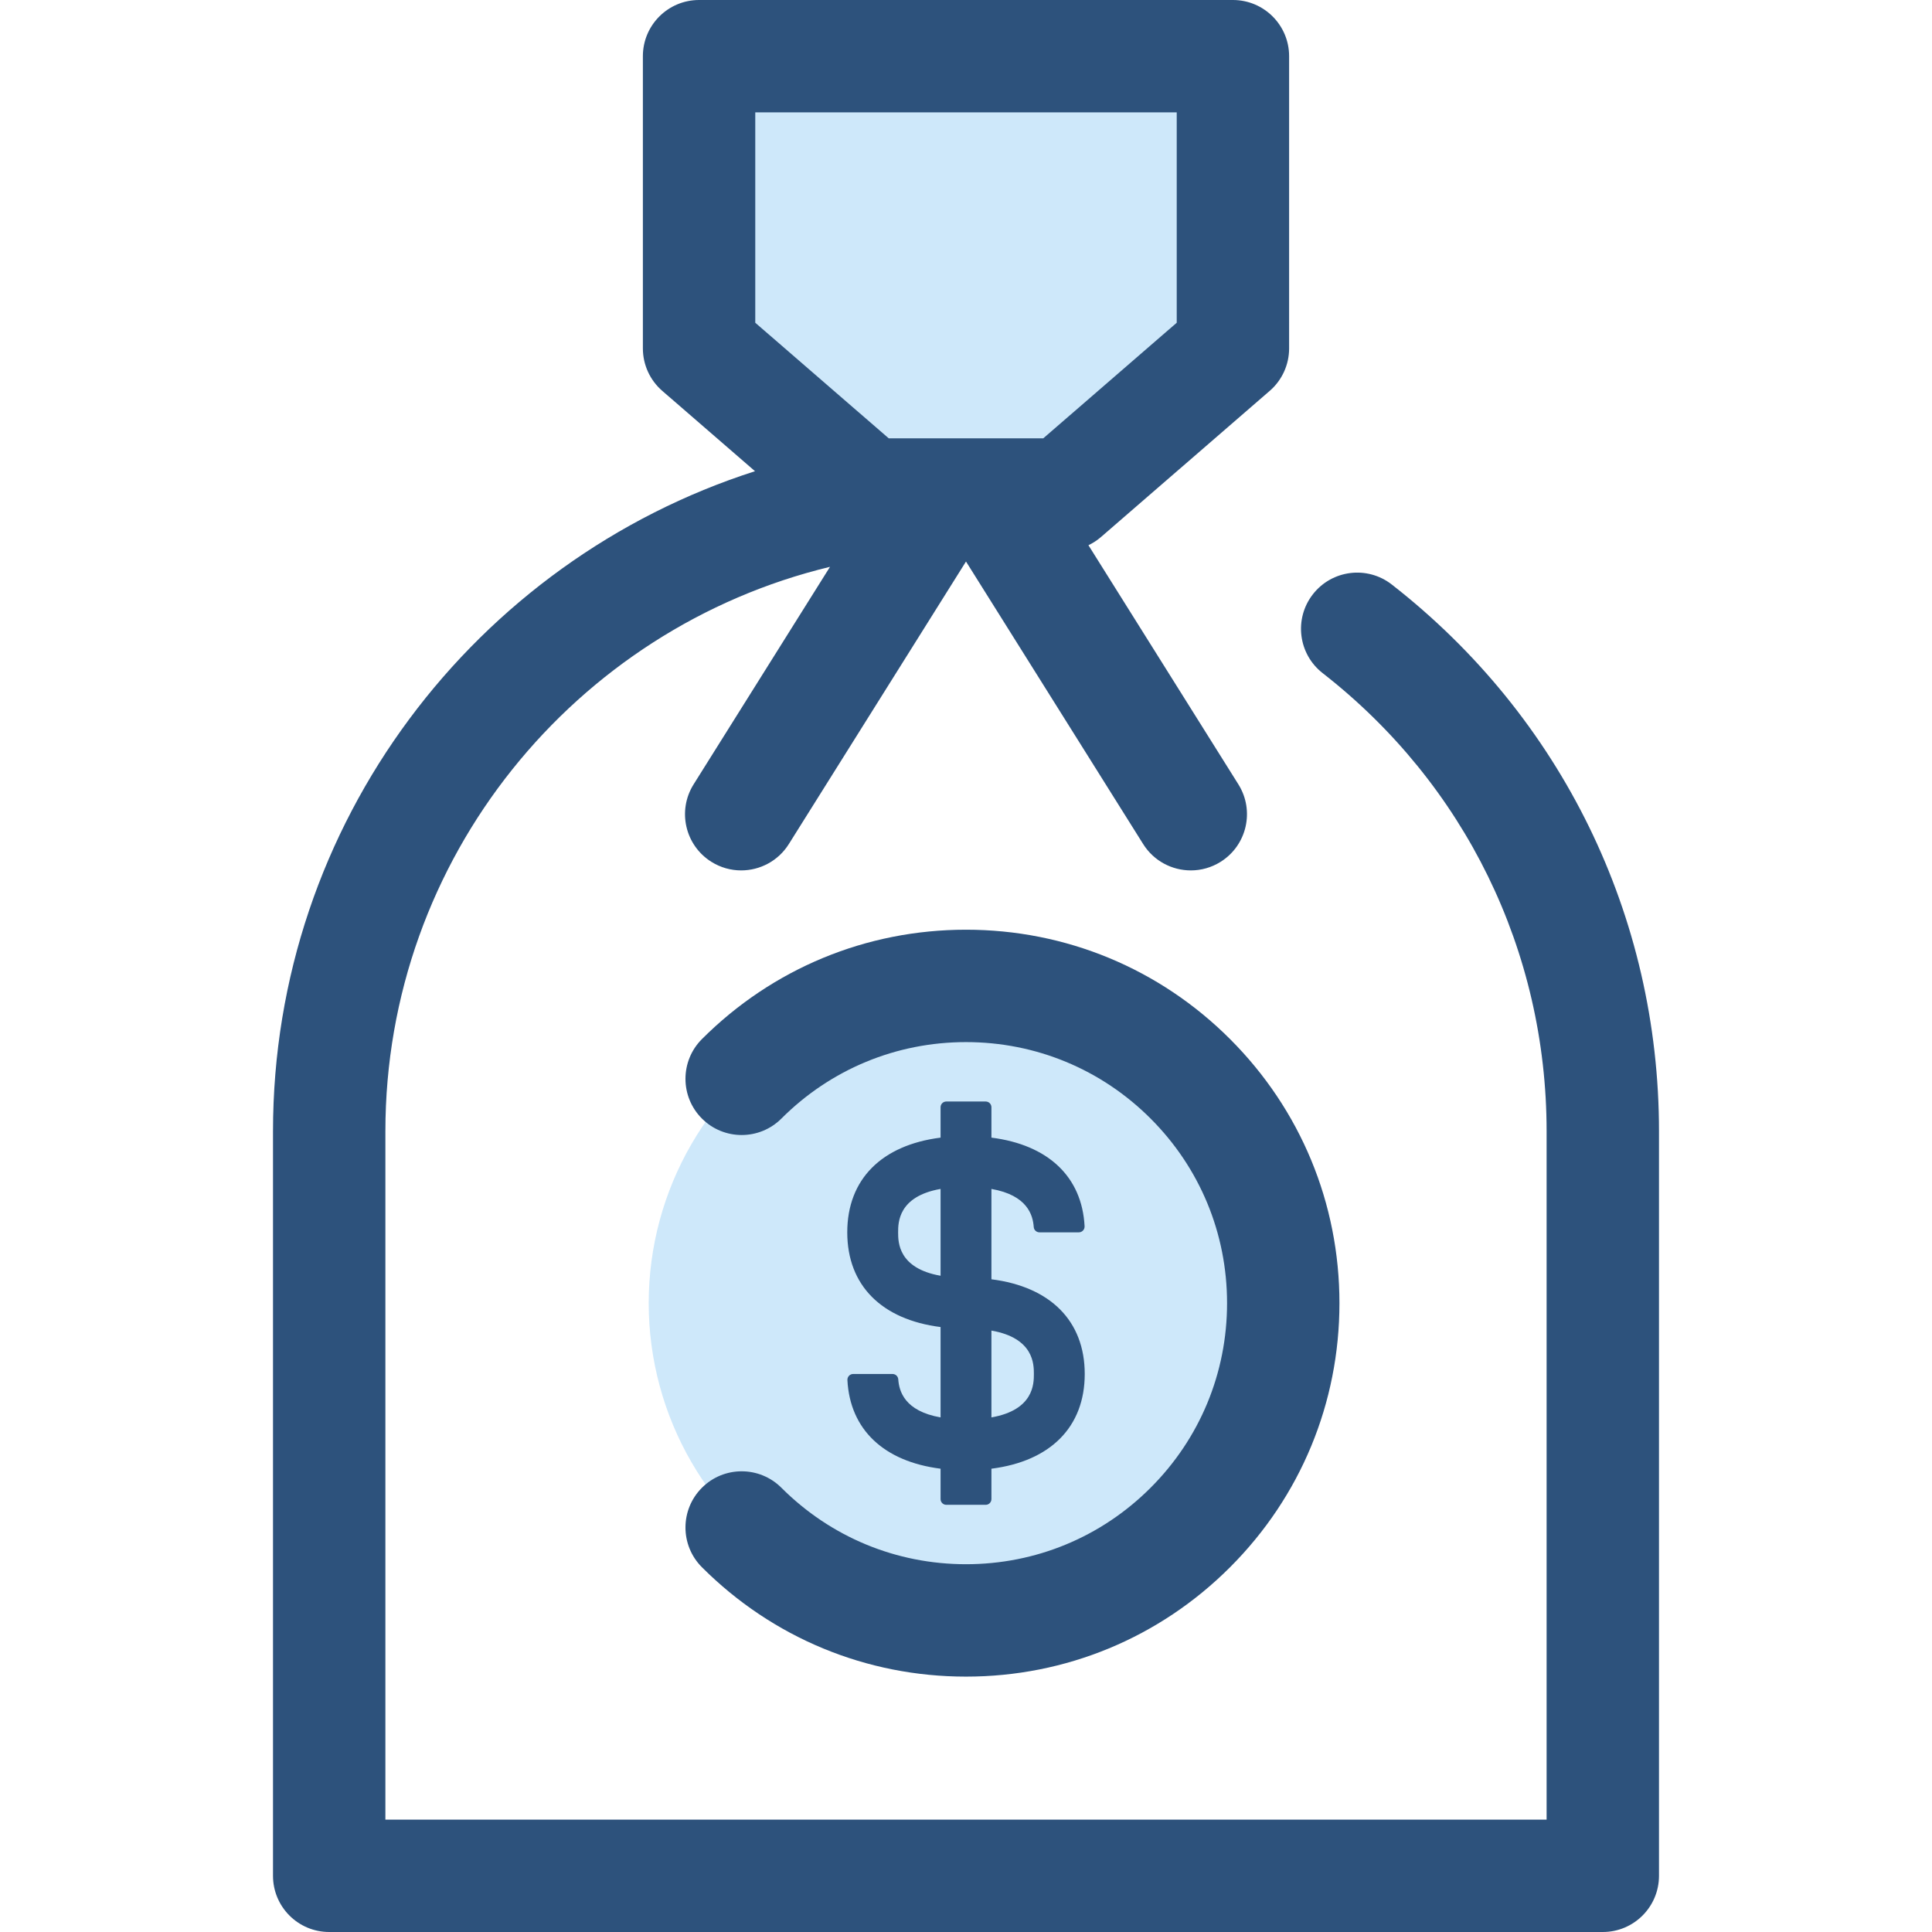
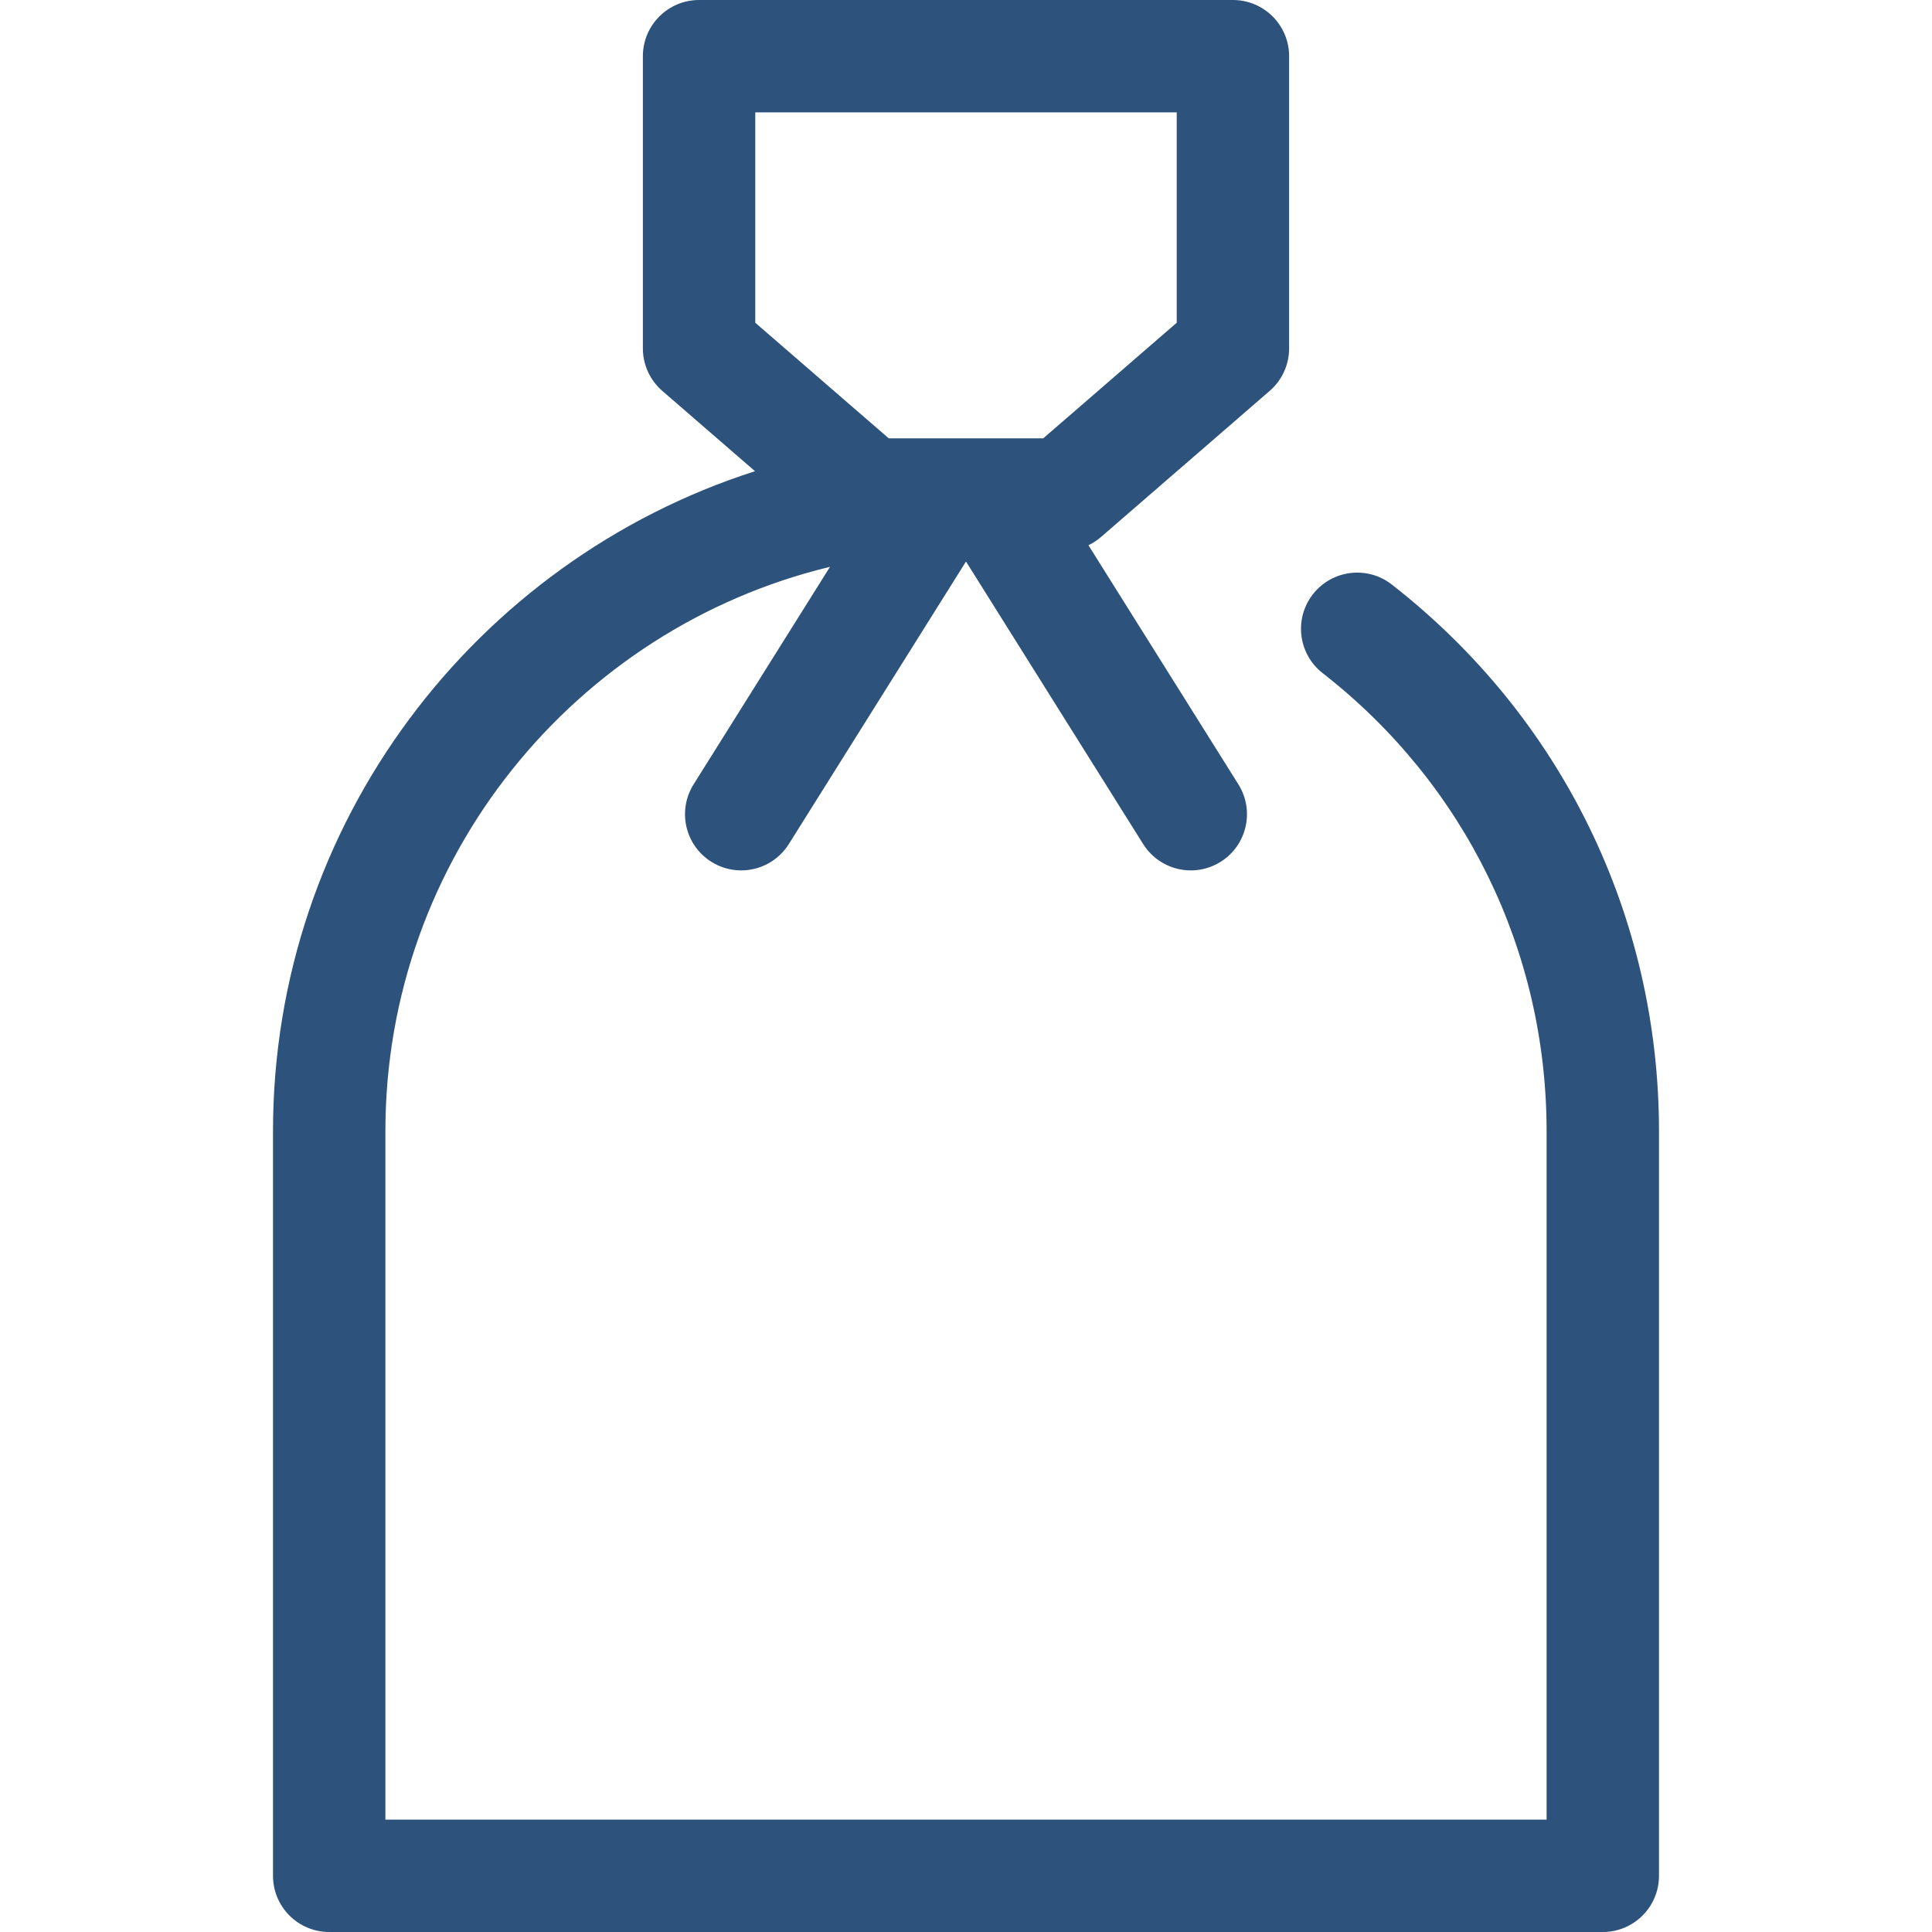
<svg xmlns="http://www.w3.org/2000/svg" height="800px" width="800px" version="1.1" id="Layer_1" viewBox="0 0 511.999 511.999" xml:space="preserve">
-   <circle style="fill:#CEE8FA;" cx="255.994" cy="345.347" r="84.081" />
  <g>
-     <path style="fill:#2D527C;" d="M255.999,444.32c-26.435,0-51.288-10.295-69.981-28.987c-5.815-5.815-5.815-15.245,0-21.062   c5.815-5.814,15.245-5.814,21.062,0c13.066,13.066,30.439,20.264,48.92,20.264s35.853-7.197,48.92-20.264   c13.068-13.066,20.264-30.439,20.264-48.92s-7.197-35.853-20.264-48.92c-13.066-13.066-30.439-20.264-48.92-20.264   s-35.853,7.197-48.92,20.264c-5.815,5.814-15.245,5.814-21.062,0c-5.815-5.815-5.815-15.245,0-21.062   c18.693-18.693,43.546-28.987,69.981-28.987s51.288,10.295,69.981,28.987c18.693,18.694,28.987,43.546,28.987,69.981   s-10.295,51.287-28.987,69.981C307.287,434.025,282.433,444.32,255.999,444.32z" />
-     <path style="fill:#2D527C;" d="M262.739,339.023v-23.945c9.558,1.675,10.995,6.974,11.211,10.089   c0.055,0.798,0.715,1.415,1.514,1.415h10.439c0.877,0,1.567-0.742,1.522-1.617c-0.678-13.133-9.68-21.583-24.687-23.482v-8.052   c0-0.84-0.681-1.52-1.52-1.52H250.78c-0.84,0-1.52,0.681-1.52,1.52v8.052c-15.614,1.975-24.727,11.042-24.727,25.099   c0,14.057,9.112,23.123,24.727,25.098v23.945c-9.558-1.675-10.995-6.974-11.211-10.089c-0.055-0.798-0.715-1.415-1.515-1.415   h-10.439c-0.877,0-1.567,0.742-1.522,1.617c0.678,13.133,9.68,21.583,24.687,23.482v8.052c0,0.84,0.681,1.52,1.52,1.52h10.438   c0.84,0,1.52-0.681,1.52-1.52v-8.052c15.614-1.975,24.727-11.042,24.727-25.099C287.465,350.065,278.353,340.997,262.739,339.023z    M249.26,338.087c-11.247-1.972-11.249-8.959-11.249-11.504c0-2.544,0.003-9.532,11.249-11.506V338.087z M262.739,375.626v-23.01   c11.246,1.972,11.249,8.961,11.249,11.506C273.987,366.665,273.985,373.654,262.739,375.626z" />
-   </g>
-   <polygon style="fill:#CEE8FA;" points="282.031,131.05 229.966,131.05 185.261,92.331 185.261,14.892 326.736,14.892   326.736,92.331 " />
+     </g>
  <path style="fill:#2D527C;" d="M368.83,154.897c-6.484-5.056-15.844-3.899-20.901,2.588c-5.057,6.486-3.899,15.844,2.588,20.901  c37.717,29.406,59.348,73.662,59.348,121.423v182.406H102.132V299.809c0-72.435,50.314-133.329,117.828-149.594l-36.146,57.646  c-4.369,6.968-2.264,16.159,4.706,20.529c2.459,1.541,5.194,2.276,7.897,2.276c4.956,0,9.803-2.474,12.63-6.981l46.952-74.877  l46.952,74.877c2.828,4.509,7.674,6.981,12.63,6.981c2.703,0,5.439-0.734,7.897-2.276c6.968-4.371,9.075-13.561,4.706-20.529  l-39.737-63.372c1.196-0.57,2.317-1.303,3.334-2.183l44.705-38.719c3.266-2.828,5.142-6.935,5.142-11.257V14.892  C341.628,6.669,334.961,0,326.736,0H185.261c-8.225,0-14.892,6.669-14.892,14.892v77.439c0,4.32,1.876,8.427,5.142,11.257  l24.575,21.284C126.079,148.58,72.348,218.033,72.348,299.809v197.298c0,8.223,6.667,14.892,14.892,14.892h337.518  c8.225,0,14.892-6.669,14.892-14.892V299.809C439.651,242.805,413.838,189.986,368.83,154.897z M200.153,29.784h111.691v55.744  l-35.364,30.63h-40.961l-35.366-30.63V29.784z" />
</svg>